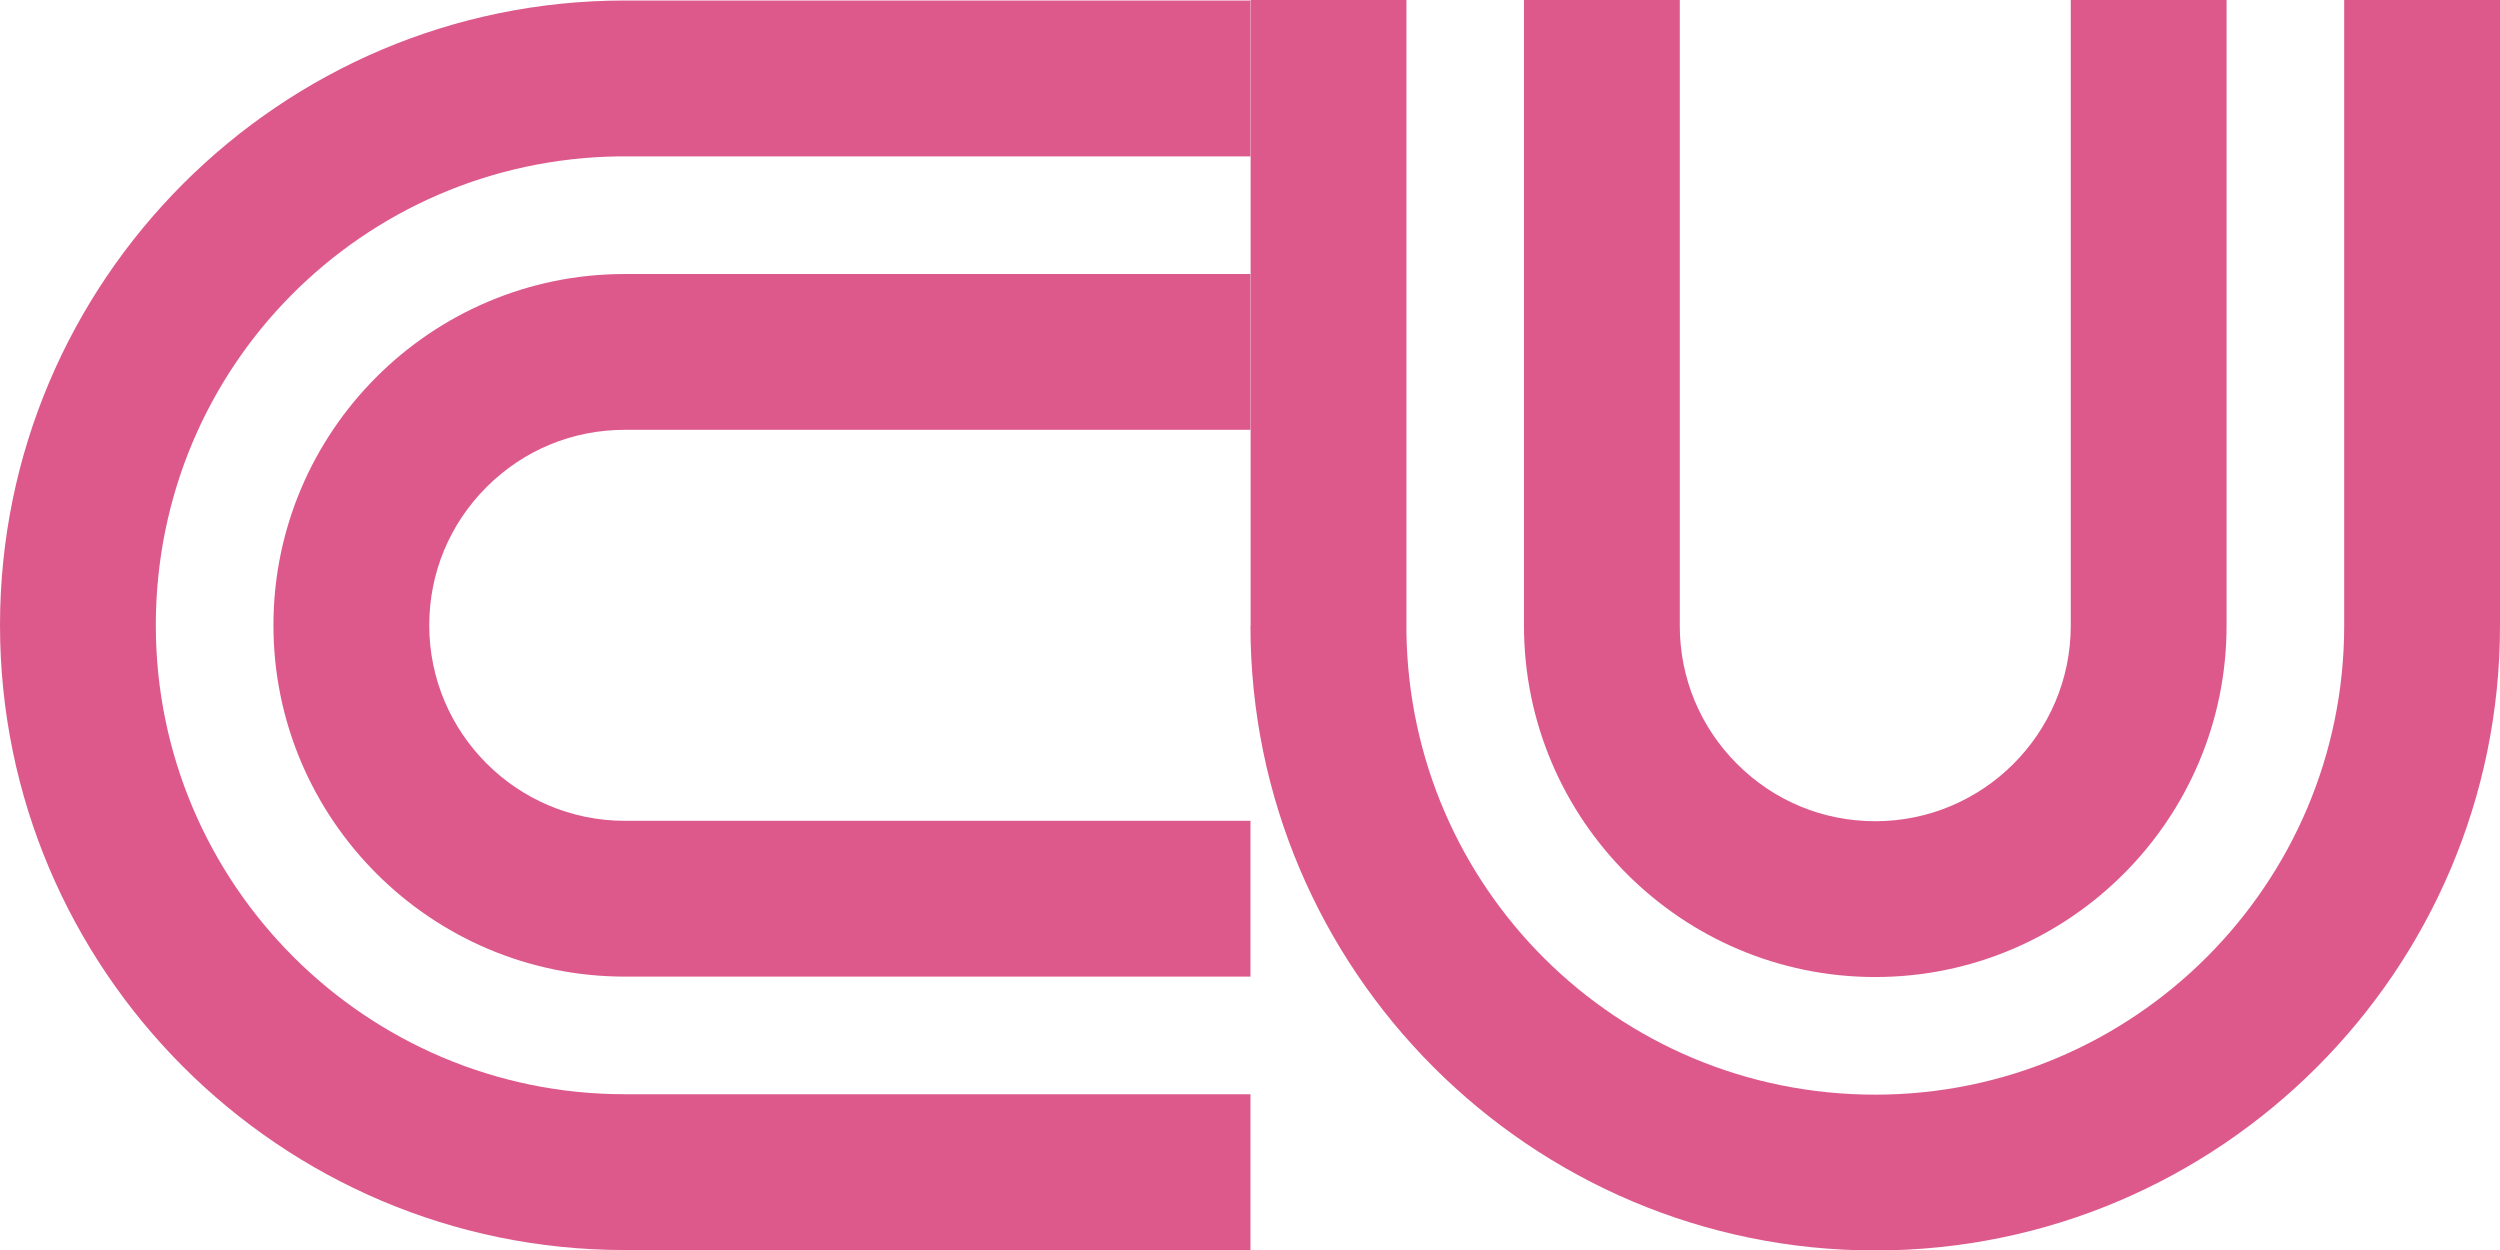
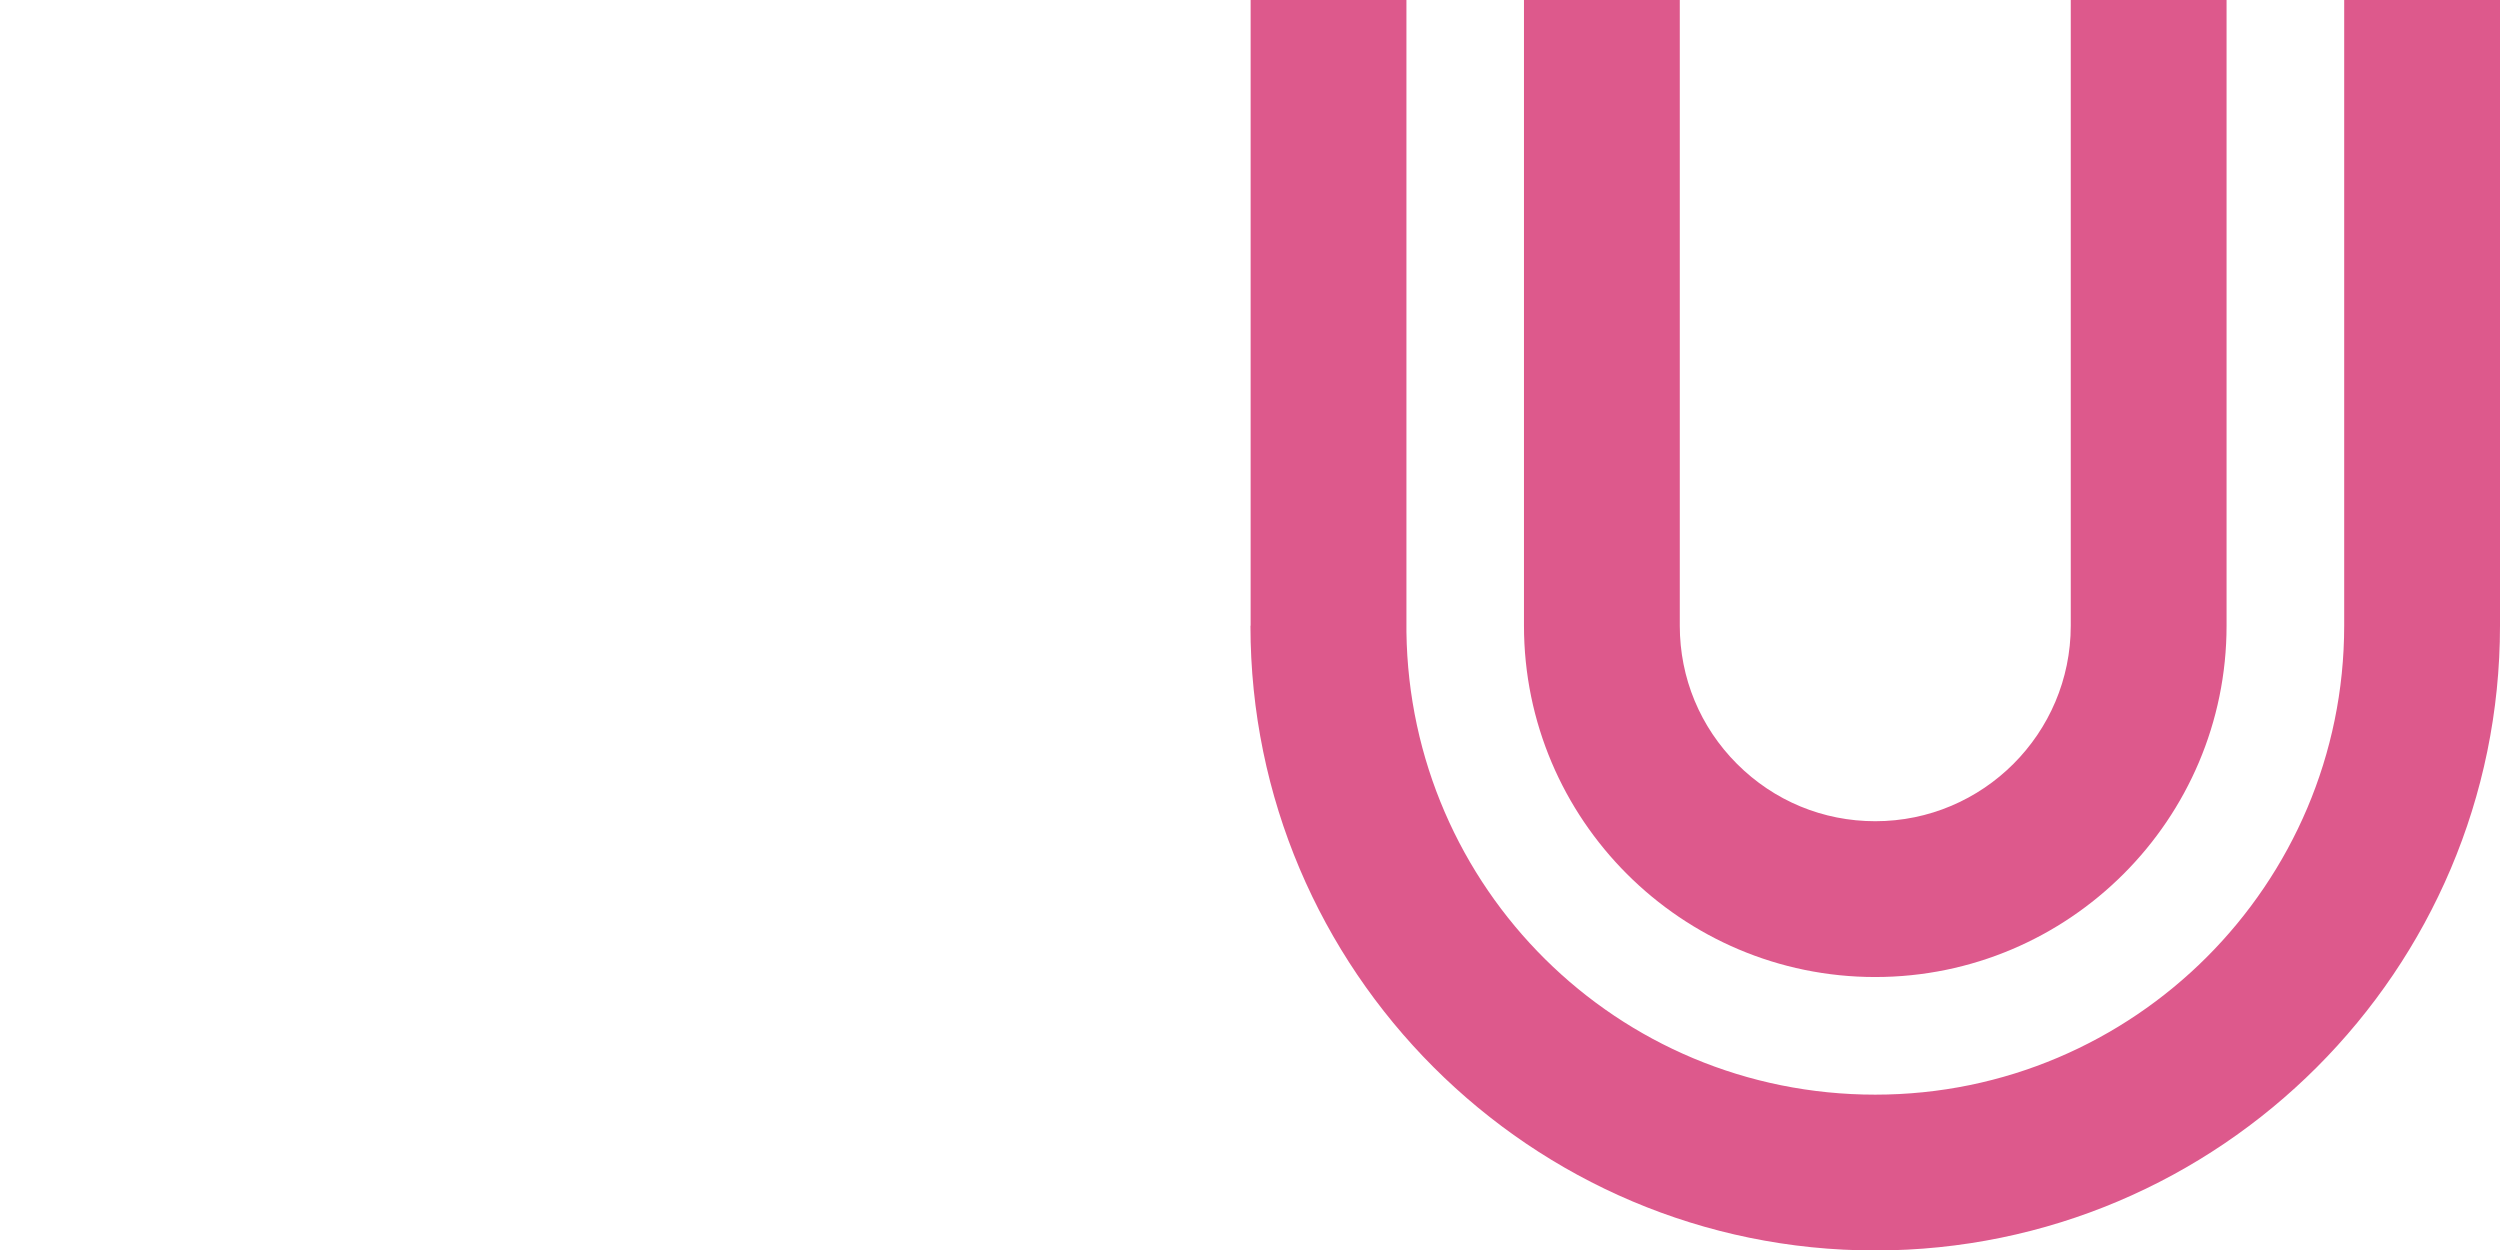
<svg xmlns="http://www.w3.org/2000/svg" id="b" width="299.89" height="150" viewBox="0 0 299.89 150">
  <defs>
    <style>.d{fill:#dd598c;}</style>
  </defs>
  <g id="c">
    <path class="d" d="m224.94,117.2c23.24,0,42.15-18.91,42.15-42.14V0h-18.69v75.06c0,12.93-10.52,23.45-23.45,23.45-6.27,0-12.15-2.44-16.58-6.87-4.43-4.43-6.87-10.32-6.87-16.58h0V0h-18.69v75.06c0,23.24,18.9,42.14,42.14,42.14" />
    <path class="d" d="m150,75.06c0,41.32,33.62,74.94,74.94,74.94s74.95-33.62,74.95-74.94V0h-18.69v75.06c0,31.02-25.23,56.25-56.25,56.25s-55.85-24.84-56.24-55.52V0h-18.69v75.06Z" />
    <line class="d" x1="150.01" y1="18.75" x2="150" y2="32.76" />
-     <path class="d" d="m32.8,75c0,23.24,18.91,42.15,42.14,42.15h75.06v-18.69h-75.06c-12.93,0-23.45-10.52-23.45-23.45,0-6.27,2.44-12.15,6.87-16.58,4.43-4.43,10.31-6.87,16.58-6.87h75.06v-18.69h-75.06c-23.24,0-42.14,18.9-42.14,42.14" />
-     <path class="d" d="m74.94.06C33.62.06,0,33.68,0,75s33.62,74.95,74.94,74.95h75.06v-18.69h-75.06c-31.02,0-56.25-25.23-56.25-56.25s24.84-55.85,55.52-56.25h75.79V.06h-75.06Z" />
  </g>
</svg>